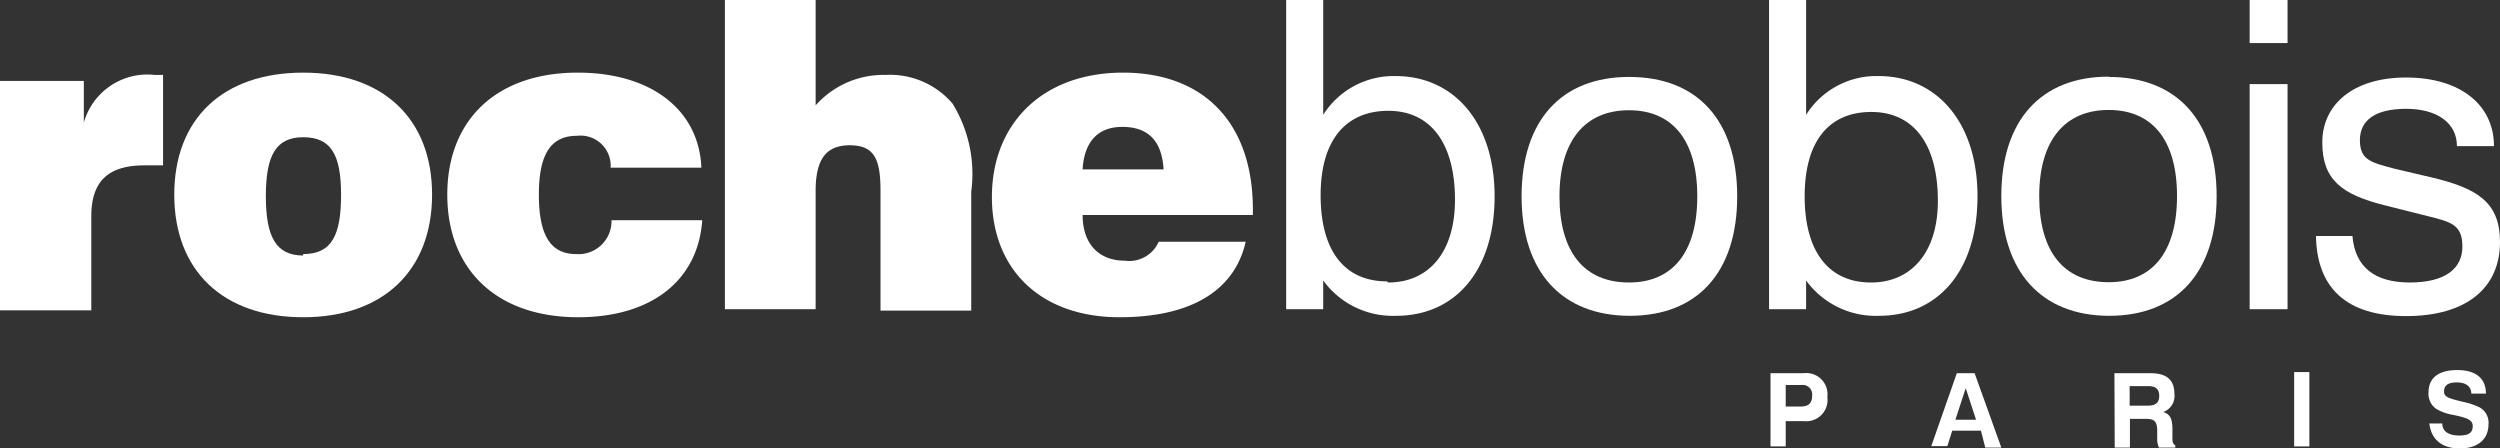
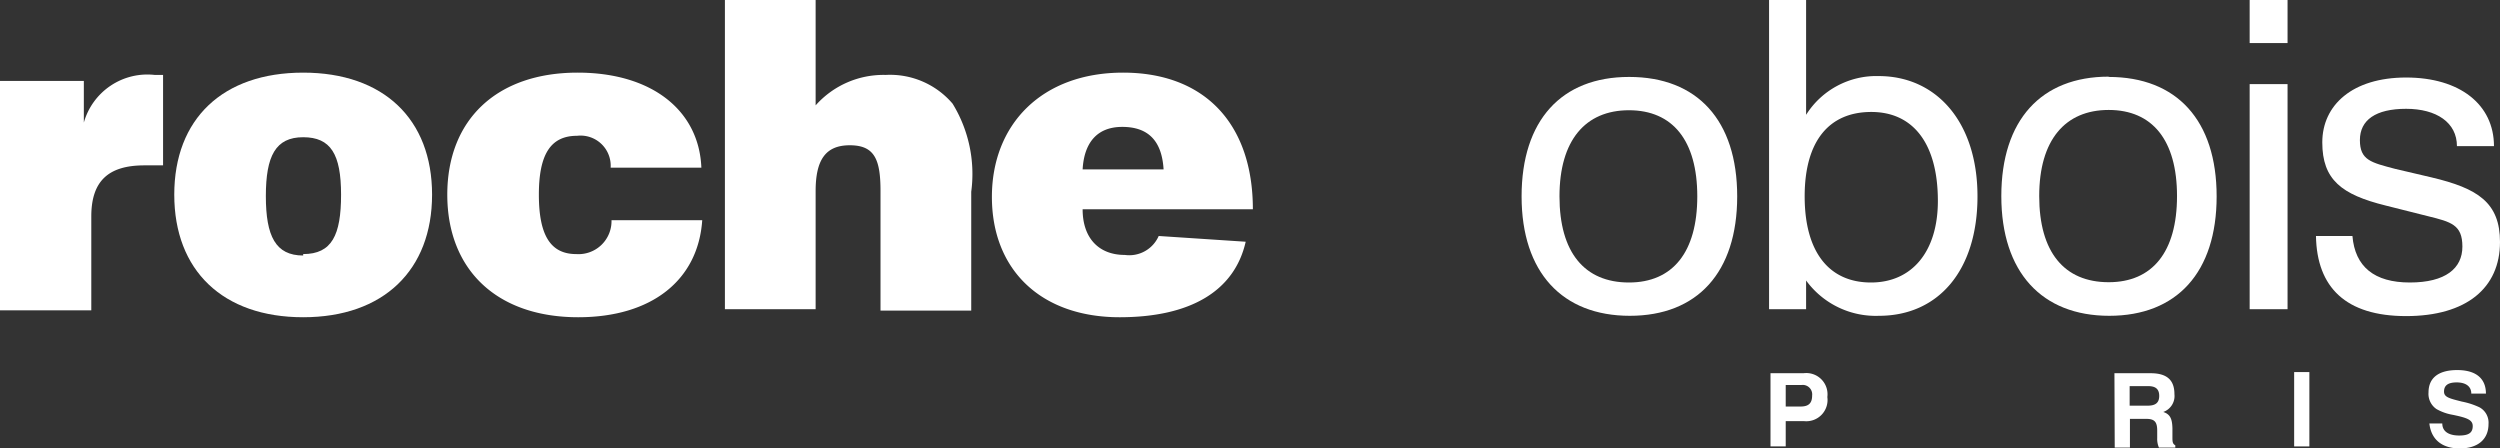
<svg xmlns="http://www.w3.org/2000/svg" viewBox="0 0 87.08 15.62">
  <rect x="0" y="0" width="87.08" height="15.62" fill="#333333" stroke="none" />
  <defs>
    <style>.cls-1{fill:#fff;}</style>
  </defs>
  <g id="レイヤー_2" data-name="レイヤー 2">
    <g id="レイヤー_1-2" data-name="レイヤー 1">
      <path class="cls-1" d="M0,2.82H2.92V4.27A2.3,2.3,0,0,1,5.39,2.61h.29V5.76c-.24,0-.45,0-.65,0-1.27,0-1.85.56-1.85,1.78v3.27H0Z" />
      <path class="cls-1" d="M10.56,2.53c2.8,0,4.49,1.62,4.49,4.25s-1.69,4.27-4.49,4.27S6.07,9.42,6.07,6.78s1.69-4.25,4.49-4.25m0,6.32c1,0,1.32-.66,1.32-2.07s-.36-2-1.32-2-1.3.65-1.3,2.05.34,2.07,1.3,2.07" />
      <path class="cls-1" d="M24.46,7.67c-.14,2.08-1.75,3.38-4.32,3.38-2.84,0-4.56-1.66-4.56-4.27s1.72-4.25,4.54-4.25c2.59,0,4.23,1.32,4.31,3.31H21.27A1.05,1.05,0,0,0,20.1,4.73c-.93,0-1.33.66-1.33,2.05s.39,2.07,1.3,2.07A1.15,1.15,0,0,0,21.3,7.67Z" />
      <path class="cls-1" d="M25.25,0h3.16V3.67a3.16,3.16,0,0,1,2.44-1.06,2.86,2.86,0,0,1,2.33,1,4.68,4.68,0,0,1,.65,3.07v4.14H30.67V6.65c0-1.1-.21-1.59-1.07-1.59s-1.19.53-1.19,1.6v4.11H25.25Z" />
-       <path class="cls-1" d="M43.39,8.42C43,10.14,41.46,11.05,39,11.05c-2.75,0-4.45-1.66-4.45-4.19s1.74-4.33,4.57-4.33,4.52,1.77,4.52,4.76v.2H37.71c0,1,.56,1.59,1.47,1.59a1.12,1.12,0,0,0,1.18-.66ZM40.53,5.9c-.06-1-.54-1.48-1.44-1.48S37.76,5,37.71,5.9Z" />
-       <path class="cls-1" d="M44.8,0h1.29V4a2.9,2.9,0,0,1,2.53-1.35c2,0,3.44,1.59,3.44,4.19S50.68,11,48.63,11a3,3,0,0,1-2.54-1.23v1H44.8Zm3.55,9.84c1.44,0,2.33-1.08,2.33-2.88,0-2-.87-3.1-2.32-3.1S46,4.84,46,6.8s.85,3,2.31,3" />
+       <path class="cls-1" d="M43.39,8.42C43,10.14,41.46,11.05,39,11.05c-2.75,0-4.45-1.66-4.45-4.19s1.74-4.33,4.57-4.33,4.52,1.77,4.52,4.76H37.71c0,1,.56,1.59,1.47,1.59a1.12,1.12,0,0,0,1.18-.66ZM40.53,5.9c-.06-1-.54-1.48-1.44-1.48S37.76,5,37.71,5.9Z" />
      <path class="cls-1" d="M56.75,2.68c2.37,0,3.76,1.51,3.76,4.16S59.12,11,56.77,11,53,9.49,53,6.84s1.39-4.16,3.74-4.16m0,7.16c1.52,0,2.38-1.05,2.38-3s-.86-3-2.38-3-2.42,1.05-2.42,3,.87,3,2.42,3" />
      <path class="cls-1" d="M61.62,0h1.29V4a2.89,2.89,0,0,1,2.53-1.35c2,0,3.44,1.59,3.44,4.19S67.5,11,65.45,11a3,3,0,0,1-2.54-1.23v1H61.62Zm3.55,9.84C66.6,9.84,67.5,8.76,67.5,7c0-2-.86-3.1-2.32-3.1s-2.32,1-2.32,2.94.85,3,2.31,3" />
      <path class="cls-1" d="M73.45,2.68c2.37,0,3.76,1.51,3.76,4.16S75.82,11,73.47,11s-3.76-1.52-3.76-4.17,1.39-4.16,3.74-4.16m0,7.16c1.52,0,2.38-1.05,2.38-3s-.86-3-2.38-3-2.42,1.05-2.42,3,.87,3,2.42,3" />
      <path class="cls-1" d="M78.36,0h1.32V1.5H78.36Zm0,2.93h1.32v7.84H78.36Z" />
      <path class="cls-1" d="M81.94,8.22c.09,1.07.76,1.62,2,1.62s1.83-.49,1.83-1.25-.39-.86-1.2-1.06l-1.47-.37c-1.54-.38-2.21-.9-2.21-2.2S81.94,2.7,83.81,2.7s3.06.94,3.06,2.39v0H85.58c0-.82-.71-1.3-1.77-1.3s-1.61.39-1.61,1.09.39.78,1.22,1l1.28.3c1.6.38,2.38.87,2.38,2.25,0,1.6-1.17,2.58-3.27,2.58s-3.11-1-3.14-2.79Z" />
      <path class="cls-1" d="M62.2,15.55h-.53V13h1.15a.74.74,0,0,1,.83.83.74.74,0,0,1-.8.84H62.2Zm.52-1.39c.27,0,.4-.11.4-.38a.33.33,0,0,0-.37-.37H62.2v.75Z" />
-       <path class="cls-1" d="M68.78,13l.93,2.59h-.56L69,15H68l-.17.54h-.56L68.16,13Zm-.67,1.62h.72l-.36-1.1Z" />
      <path class="cls-1" d="M73.65,13h1.26c.56,0,.83.23.83.73a.59.59,0,0,1-.39.62c.25.08.31.25.32.56v.31c0,.15,0,.24.1.29v.08H75.2a.75.75,0,0,1-.06-.33V15c0-.3-.09-.41-.38-.41h-.57v1h-.53Zm1.16,1.13c.27,0,.4-.1.4-.34s-.13-.34-.38-.34h-.65v.68Z" />
      <rect class="cls-1" x="79.91" y="12.96" width="0.53" height="2.59" />
      <path class="cls-1" d="M85.07,14.75c0,.29.24.42.59.42s.47-.11.47-.33-.21-.29-.69-.39a1.75,1.75,0,0,1-.57-.2.64.64,0,0,1-.28-.58c0-.5.34-.78,1-.78s1,.3,1,.82h-.51c0-.25-.19-.39-.51-.39s-.44.12-.44.32.2.24.63.35a2.57,2.57,0,0,1,.61.2.61.61,0,0,1,.31.58c0,.53-.37.85-1,.85s-1-.32-1.06-.87Z" />
    </g>
  </g>
</svg>